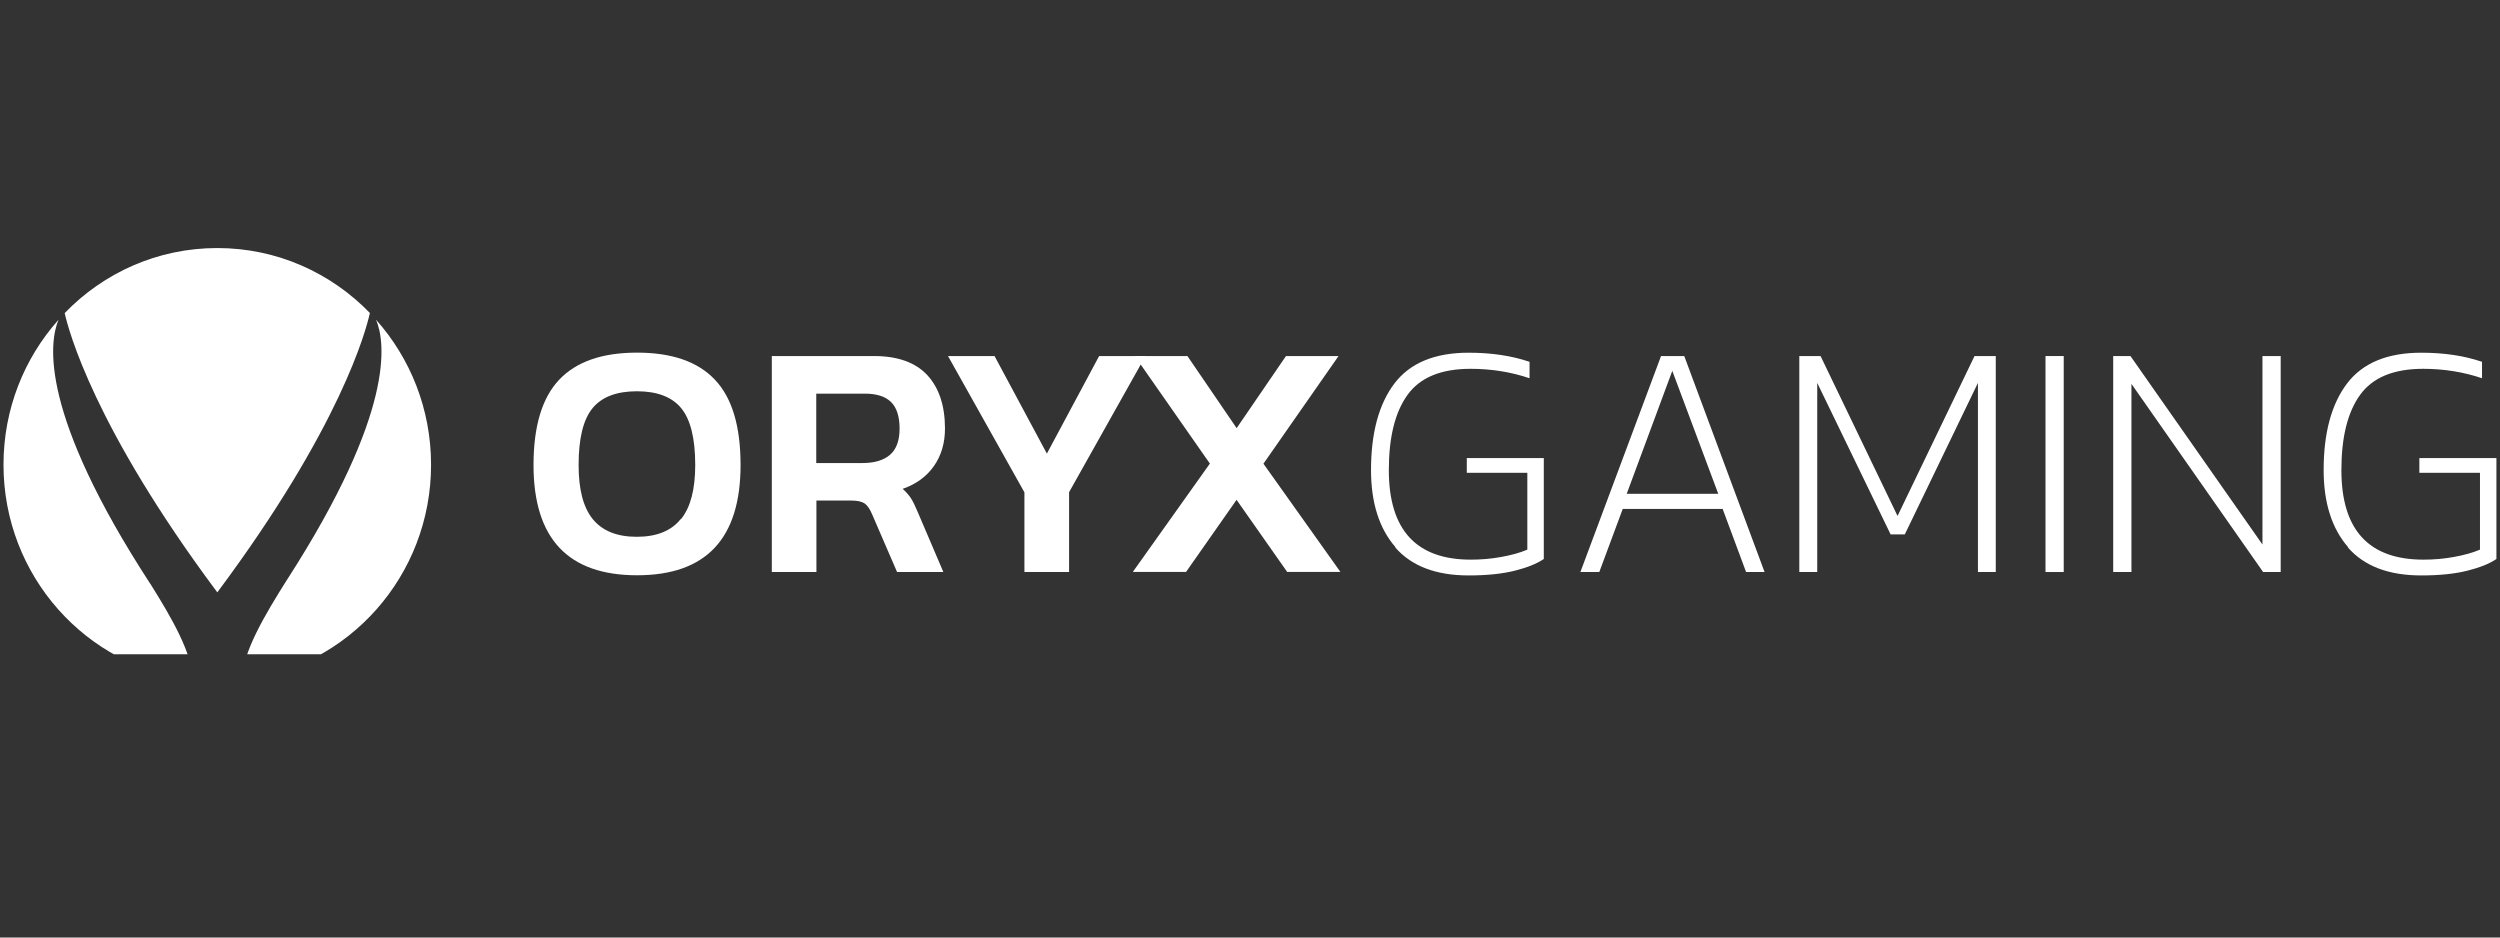
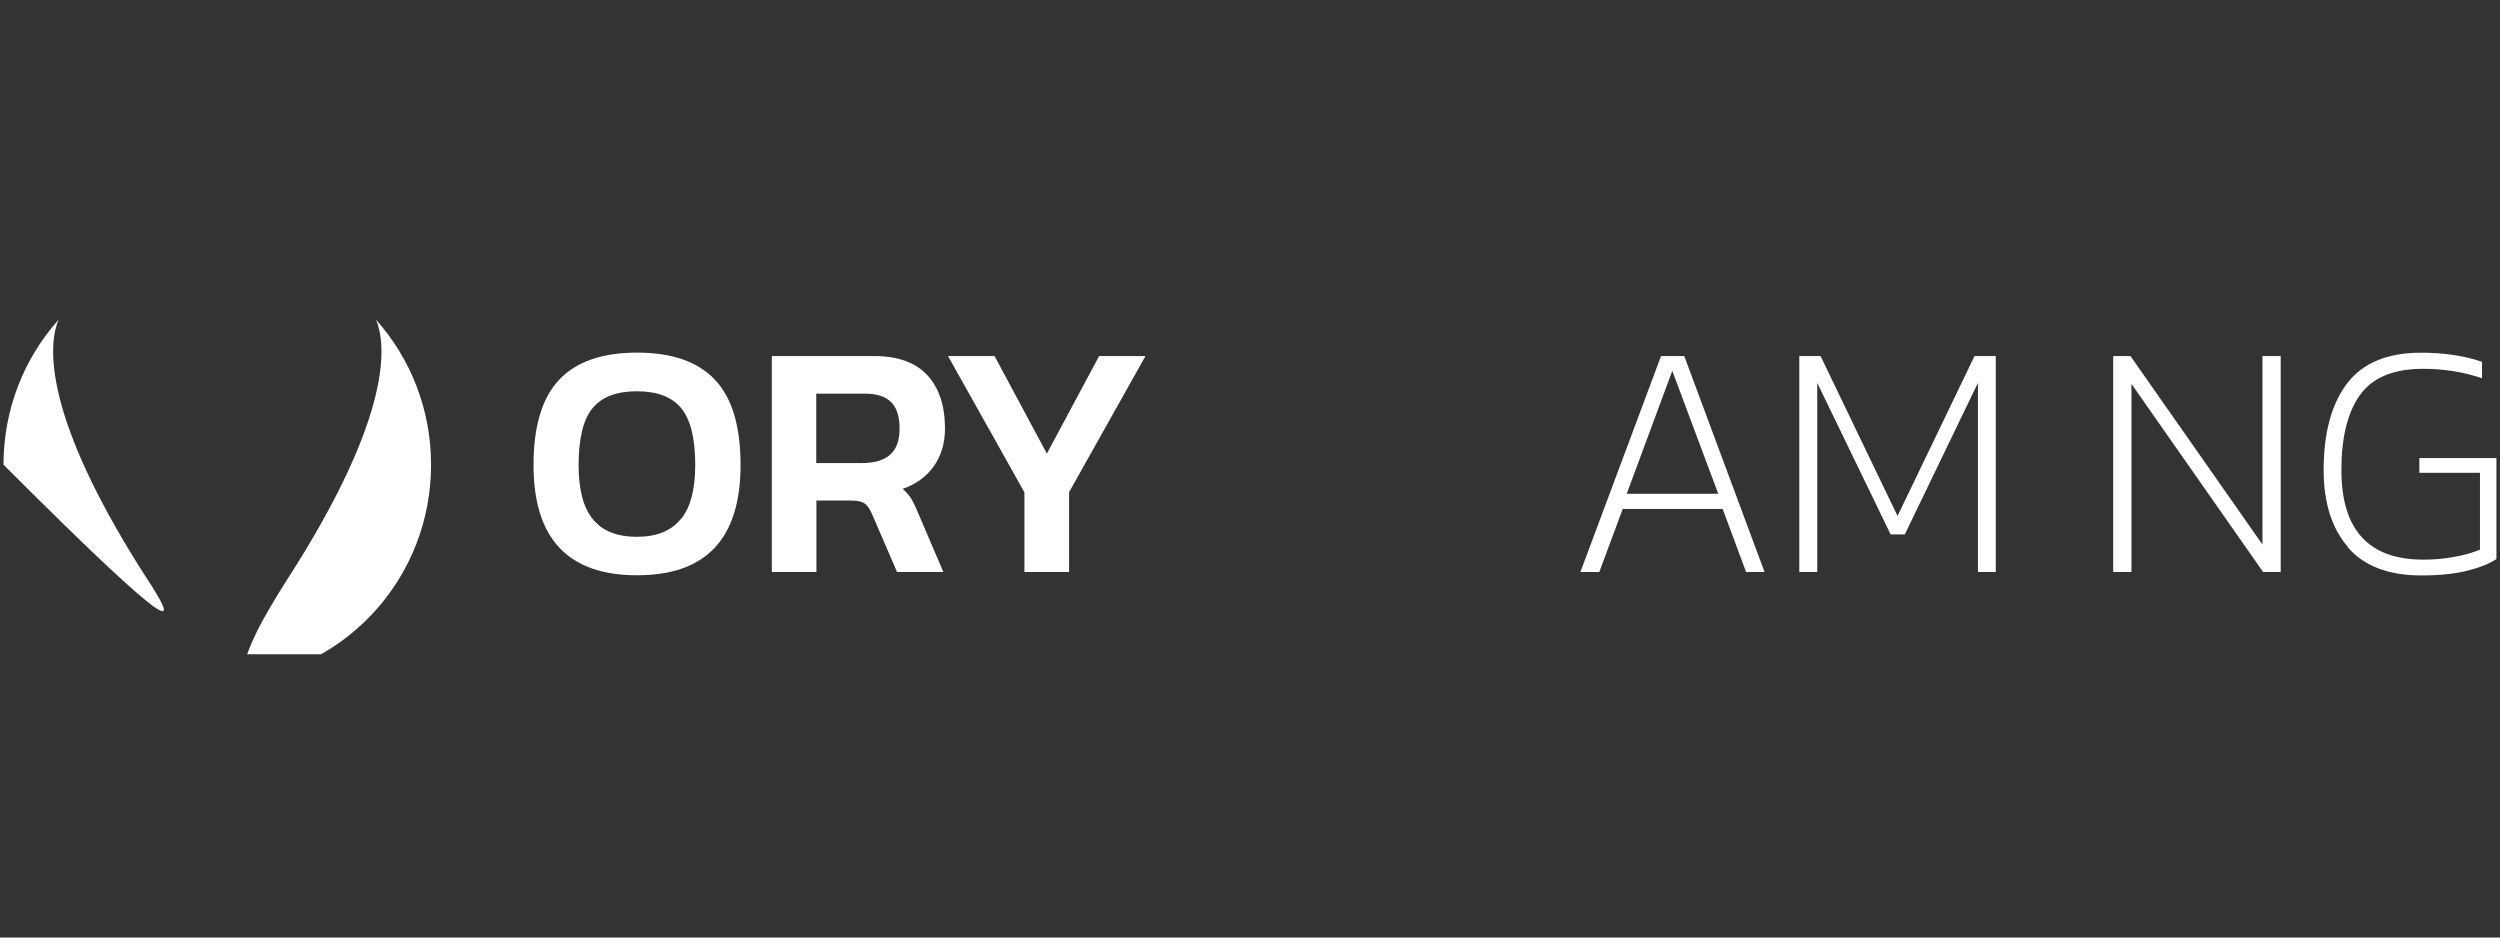
<svg xmlns="http://www.w3.org/2000/svg" width="160" zoomAndPan="magnify" viewBox="0 0 120 45" height="60" preserveAspectRatio="xMidYMid meet" version="1.0">
  <rect x="0" y="0" width="120" height="45" fill="#333333" stroke="none" />
  <defs>
    <clipPath id="2b18771107">
      <path d="M 0 15 L 10 15 L 10 31.406 L 0 31.406 Z M 0 15 " clip-rule="nonzero" />
    </clipPath>
    <clipPath id="a0f2cf4376">
      <path d="M 3 11.906 L 18 11.906 L 18 29 L 3 29 Z M 3 11.906 " clip-rule="nonzero" />
    </clipPath>
    <clipPath id="e89927c004">
      <path d="M 11 15 L 21 15 L 21 31.406 L 11 31.406 Z M 11 15 " clip-rule="nonzero" />
    </clipPath>
  </defs>
  <path fill="#ffffff" d="M 25.609 22.32 C 25.609 20.453 26.023 19.09 26.84 18.227 C 27.66 17.359 28.906 16.926 30.578 16.926 C 32.25 16.926 33.5 17.359 34.316 18.227 C 35.137 19.09 35.547 20.453 35.547 22.32 C 35.547 25.852 33.895 27.613 30.578 27.613 C 27.266 27.613 25.609 25.852 25.609 22.32 Z M 32.688 24.918 C 33.145 24.355 33.371 23.488 33.371 22.32 C 33.371 21.043 33.145 20.137 32.699 19.594 C 32.254 19.051 31.543 18.781 30.57 18.781 C 29.598 18.781 28.887 19.051 28.441 19.594 C 27.996 20.137 27.773 21.047 27.773 22.32 C 27.773 23.492 27.996 24.355 28.453 24.918 C 28.91 25.48 29.613 25.766 30.562 25.766 C 31.516 25.766 32.219 25.484 32.672 24.918 Z M 32.688 24.918 " fill-opacity="1" fill-rule="nonzero" />
  <path fill="#ffffff" d="M 37.039 17.09 L 41.949 17.09 C 43.094 17.09 43.945 17.398 44.512 18.008 C 45.074 18.617 45.359 19.477 45.359 20.57 C 45.359 21.266 45.18 21.871 44.828 22.371 C 44.473 22.875 43.977 23.238 43.328 23.465 C 43.484 23.605 43.617 23.754 43.719 23.906 C 43.82 24.062 43.926 24.277 44.043 24.559 L 45.281 27.457 L 43.059 27.457 L 41.855 24.672 C 41.75 24.426 41.629 24.254 41.5 24.164 C 41.363 24.074 41.156 24.027 40.871 24.027 L 39.188 24.027 L 39.188 27.457 L 37.047 27.457 L 37.047 17.09 Z M 41.387 22.227 C 41.973 22.227 42.414 22.094 42.719 21.832 C 43.027 21.566 43.18 21.148 43.18 20.57 C 43.18 19.988 43.039 19.562 42.77 19.297 C 42.496 19.027 42.074 18.895 41.516 18.895 L 39.18 18.895 L 39.18 22.227 Z M 41.387 22.227 " fill-opacity="1" fill-rule="nonzero" />
  <path fill="#ffffff" d="M 49.168 23.625 L 45.504 17.09 L 47.738 17.09 L 50.25 21.773 L 52.758 17.09 L 54.984 17.09 L 51.316 23.625 L 51.316 27.457 L 49.172 27.457 L 49.172 23.625 Z M 49.168 23.625 " fill-opacity="1" fill-rule="nonzero" />
-   <path fill="#ffffff" d="M 58.078 22.258 L 54.469 17.09 L 56.996 17.09 L 59.359 20.551 L 61.727 17.09 L 64.25 17.09 L 60.645 22.258 L 64.34 27.453 L 61.785 27.453 L 59.355 23.992 L 56.93 27.453 L 54.375 27.453 L 58.07 22.258 Z M 58.078 22.258 " fill-opacity="1" fill-rule="nonzero" />
-   <path fill="#ffffff" d="M 66.984 26.266 C 66.199 25.367 65.809 24.129 65.809 22.562 C 65.809 20.781 66.184 19.398 66.93 18.41 C 67.676 17.426 68.863 16.93 70.496 16.93 C 71.582 16.93 72.555 17.074 73.418 17.367 L 73.418 18.156 C 72.531 17.855 71.586 17.703 70.586 17.703 C 69.168 17.703 68.16 18.121 67.562 18.953 C 66.961 19.785 66.664 20.988 66.664 22.566 C 66.664 25.434 67.977 26.863 70.598 26.863 C 71.086 26.863 71.57 26.824 72.059 26.734 C 72.543 26.648 72.965 26.531 73.312 26.383 L 73.312 22.695 L 70.406 22.695 L 70.406 21.988 L 74.102 21.988 L 74.102 26.832 C 73.762 27.062 73.297 27.246 72.703 27.395 C 72.109 27.543 71.375 27.621 70.496 27.621 C 68.926 27.621 67.75 27.172 66.969 26.273 L 66.977 26.273 Z M 66.984 26.266 " fill-opacity="1" fill-rule="nonzero" />
  <path fill="#ffffff" d="M 79.73 17.09 L 80.844 17.09 L 84.699 27.457 L 83.812 27.457 L 82.688 24.43 L 77.891 24.43 L 76.766 27.457 L 75.859 27.457 Z M 82.477 23.703 L 80.27 17.801 L 78.082 23.703 Z M 82.477 23.703 " fill-opacity="1" fill-rule="nonzero" />
  <path fill="#ffffff" d="M 86.367 17.09 L 87.387 17.09 L 91.082 24.766 L 94.777 17.09 L 95.797 17.09 L 95.797 27.457 L 94.941 27.457 L 94.941 18.379 L 91.43 25.652 L 90.75 25.652 L 87.227 18.379 L 87.227 27.457 L 86.367 27.457 Z M 86.367 17.09 " fill-opacity="1" fill-rule="nonzero" />
-   <path fill="#ffffff" d="M 98.184 17.09 L 99.059 17.09 L 99.059 27.457 L 98.184 27.457 Z M 98.184 17.09 " fill-opacity="1" fill-rule="nonzero" />
  <path fill="#ffffff" d="M 101.434 17.09 L 102.262 17.09 L 108.598 26.137 L 108.598 17.09 L 109.473 17.09 L 109.473 27.457 L 108.629 27.457 L 102.309 18.426 L 102.309 27.457 L 101.434 27.457 Z M 101.434 17.09 " fill-opacity="1" fill-rule="nonzero" />
  <path fill="#ffffff" d="M 112.711 26.266 C 111.926 25.367 111.535 24.129 111.535 22.562 C 111.535 20.781 111.91 19.398 112.656 18.41 C 113.402 17.426 114.59 16.93 116.219 16.93 C 117.309 16.93 118.281 17.074 119.137 17.367 L 119.137 18.156 C 118.25 17.855 117.309 17.703 116.309 17.703 C 114.891 17.703 113.887 18.121 113.285 18.953 C 112.684 19.785 112.387 20.988 112.387 22.566 C 112.387 25.434 113.699 26.863 116.324 26.863 C 116.812 26.863 117.297 26.824 117.785 26.734 C 118.27 26.648 118.691 26.531 119.039 26.383 L 119.039 22.695 L 116.129 22.695 L 116.129 21.988 L 119.828 21.988 L 119.828 26.832 C 119.488 27.062 119.023 27.246 118.426 27.395 C 117.836 27.543 117.098 27.621 116.219 27.621 C 114.652 27.621 113.477 27.172 112.695 26.273 L 112.703 26.273 Z M 112.711 26.266 " fill-opacity="1" fill-rule="nonzero" />
  <g clip-path="url(#2b18771107)">
-     <path fill="#ffffff" d="M 7.211 28.02 C 1.902 19.855 2.348 16.457 2.809 15.348 C 1.168 17.188 0.168 19.629 0.168 22.305 C 0.168 27.641 4.137 32.039 9.246 32.637 C 9.246 31.391 8.246 29.664 7.215 28.02 Z M 7.211 28.02 " fill-opacity="1" fill-rule="nonzero" />
+     <path fill="#ffffff" d="M 7.211 28.02 C 1.902 19.855 2.348 16.457 2.809 15.348 C 1.168 17.188 0.168 19.629 0.168 22.305 C 9.246 31.391 8.246 29.664 7.215 28.02 Z M 7.211 28.02 " fill-opacity="1" fill-rule="nonzero" />
  </g>
  <g clip-path="url(#a0f2cf4376)">
-     <path fill="#ffffff" d="M 10.43 28.434 C 16.359 20.484 17.574 15.844 17.754 15.023 C 15.895 13.102 13.301 11.906 10.43 11.906 C 7.555 11.906 4.965 13.102 3.105 15.027 C 3.289 15.848 4.504 20.488 10.434 28.438 Z M 10.43 28.434 " fill-opacity="1" fill-rule="nonzero" />
-   </g>
+     </g>
  <g clip-path="url(#e89927c004)">
    <path fill="#ffffff" d="M 18.051 15.348 C 18.512 16.441 18.949 19.781 13.82 27.762 C 13.812 27.773 13.809 27.781 13.801 27.789 C 12.719 29.504 11.621 31.336 11.621 32.641 C 16.727 32.039 20.691 27.645 20.691 22.309 C 20.691 19.633 19.691 17.188 18.051 15.348 Z M 18.051 15.348 " fill-opacity="1" fill-rule="nonzero" />
  </g>
</svg>